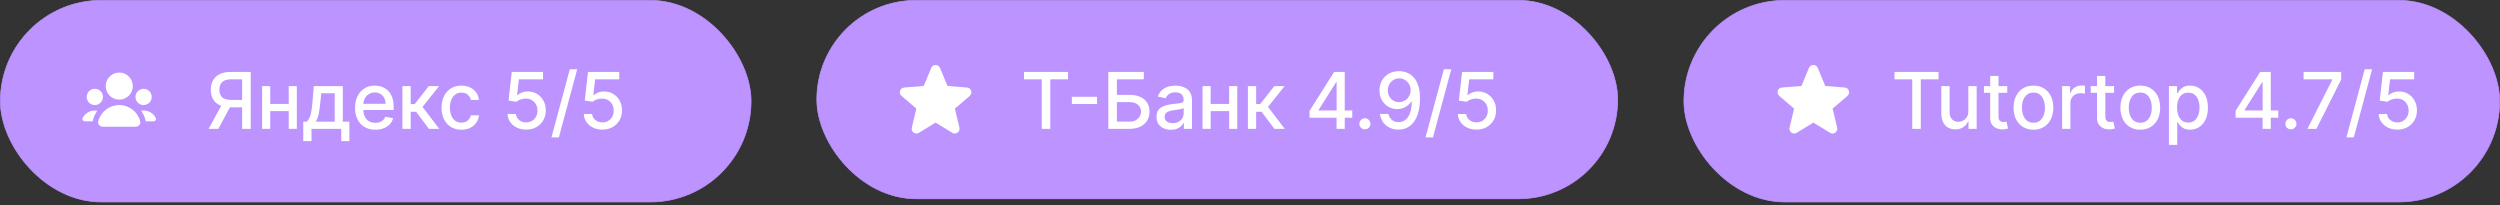
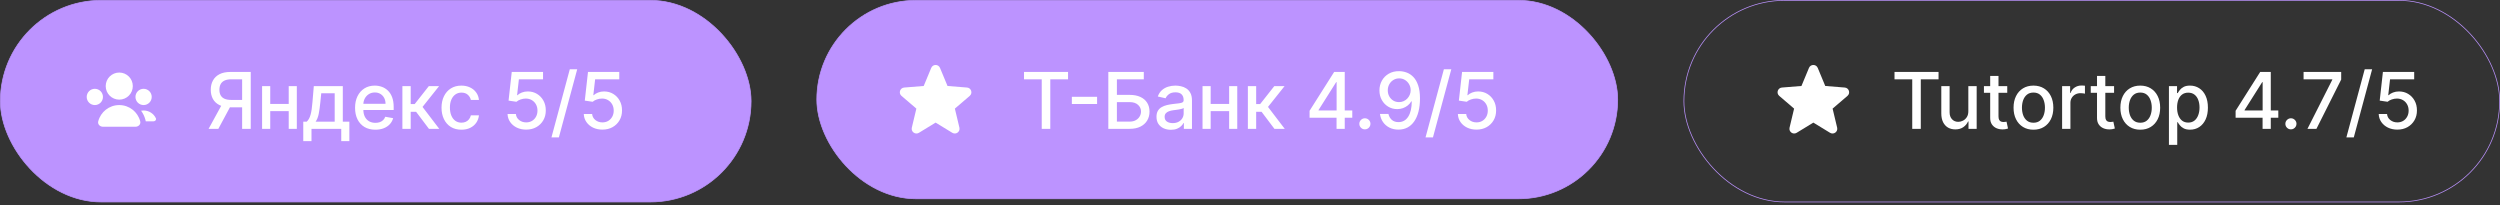
<svg xmlns="http://www.w3.org/2000/svg" width="451" height="37" viewBox="0 0 451 37" fill="none">
  <rect x="0" y="0" width="451" height="37" fill="#333333" stroke="none" />
  <rect x="0.065" y="0.067" width="135.43" height="36.367" rx="18.183" fill="#BC93FF" />
  <rect x="0.065" y="0.067" width="135.43" height="36.367" rx="18.183" stroke="#BC93FF" stroke-width="0.13" />
  <path d="M21.514 17.975C22.864 17.975 23.958 16.881 23.958 15.531C23.958 14.182 22.864 13.087 21.514 13.087C20.165 13.087 19.07 14.182 19.07 15.531C19.07 16.881 20.165 17.975 21.514 17.975Z" fill="white" />
-   <path d="M16.767 21.655C16.923 21.04 17.197 20.471 17.561 19.974C17.413 19.946 17.26 19.931 17.103 19.931C16.131 19.931 15.291 20.499 14.898 21.321C14.764 21.599 14.997 21.886 15.306 21.886H16.722C16.732 21.811 16.747 21.734 16.767 21.655Z" fill="white" />
  <path d="M26.248 21.655C26.268 21.734 26.283 21.811 26.293 21.886H27.706C28.015 21.886 28.248 21.599 28.114 21.321C27.721 20.499 26.881 19.931 25.909 19.931C25.753 19.931 25.601 19.946 25.453 19.974C25.818 20.471 26.091 21.04 26.248 21.655Z" fill="white" />
  <path d="M27.37 17.487C27.37 18.297 26.714 18.953 25.904 18.953C25.094 18.953 24.438 18.297 24.438 17.487C24.438 16.677 25.094 16.02 25.904 16.02C26.714 16.02 27.37 16.677 27.37 17.487Z" fill="white" />
  <path d="M17.107 18.953C17.917 18.953 18.573 18.297 18.573 17.487C18.573 16.677 17.917 16.02 17.107 16.02C16.297 16.02 15.641 16.677 15.641 17.487C15.641 18.297 16.297 18.953 17.107 18.953Z" fill="white" />
  <path d="M18.576 22.864C18.036 22.864 17.586 22.42 17.719 21.897C18.15 20.205 19.683 18.954 21.509 18.954C23.334 18.954 24.868 20.205 25.298 21.897C25.432 22.42 24.981 22.864 24.441 22.864H18.576Z" fill="white" />
  <path d="M45.233 23.243H43.68V14.306H41.735C41.227 14.306 40.814 14.383 40.497 14.537C40.18 14.687 39.947 14.904 39.8 15.188C39.653 15.472 39.58 15.808 39.58 16.196C39.58 16.58 39.653 16.909 39.8 17.183C39.947 17.457 40.178 17.666 40.492 17.809C40.806 17.953 41.215 18.025 41.72 18.025H44.351V19.358H41.575C40.783 19.358 40.123 19.226 39.595 18.962C39.07 18.698 38.676 18.329 38.412 17.855C38.151 17.377 38.021 16.824 38.021 16.196C38.021 15.564 38.151 15.008 38.412 14.527C38.673 14.042 39.065 13.663 39.59 13.389C40.118 13.115 40.778 12.978 41.57 12.978H45.233V23.243ZM40.166 18.611H41.88L39.389 23.243H37.63L40.166 18.611ZM52.5 18.747V20.045H48.33V18.747H52.5ZM48.751 15.544V23.243H47.282V15.544H48.751ZM53.547 15.544V23.243H52.084V15.544H53.547ZM54.709 25.463V21.945H55.336C55.496 21.797 55.632 21.622 55.742 21.418C55.855 21.214 55.951 20.972 56.028 20.692C56.108 20.411 56.175 20.083 56.228 19.709C56.281 19.332 56.328 18.901 56.368 18.416L56.609 15.544H61.842V21.945H63.024V25.463H61.561V23.243H56.193V25.463H54.709ZM56.94 21.945H60.378V16.827H57.952L57.792 18.416C57.715 19.225 57.618 19.926 57.501 20.521C57.384 21.113 57.197 21.587 56.94 21.945ZM67.716 23.398C66.957 23.398 66.304 23.236 65.756 22.912C65.212 22.584 64.791 22.125 64.493 21.534C64.199 20.939 64.052 20.242 64.052 19.444C64.052 18.655 64.199 17.96 64.493 17.358C64.791 16.757 65.205 16.288 65.736 15.95C66.271 15.613 66.896 15.444 67.611 15.444C68.045 15.444 68.466 15.516 68.874 15.659C69.281 15.803 69.647 16.029 69.971 16.336C70.296 16.643 70.551 17.043 70.738 17.534C70.925 18.022 71.019 18.615 71.019 19.313V19.845H64.899V18.722H69.55C69.55 18.328 69.47 17.978 69.31 17.674C69.149 17.367 68.924 17.125 68.633 16.948C68.346 16.77 68.008 16.682 67.621 16.682C67.2 16.682 66.832 16.785 66.518 16.993C66.207 17.196 65.967 17.464 65.796 17.794C65.629 18.122 65.546 18.478 65.546 18.862V19.739C65.546 20.254 65.636 20.692 65.816 21.052C66 21.413 66.256 21.689 66.583 21.879C66.911 22.067 67.293 22.16 67.731 22.16C68.015 22.16 68.274 22.12 68.508 22.04C68.742 21.956 68.944 21.833 69.114 21.669C69.285 21.505 69.415 21.303 69.505 21.062L70.924 21.318C70.81 21.736 70.606 22.102 70.312 22.416C70.022 22.726 69.656 22.969 69.215 23.142C68.777 23.313 68.277 23.398 67.716 23.398ZM72.591 23.243V15.544H74.089V18.772H74.811L77.352 15.544H79.207L76.224 19.288L79.242 23.243H77.382L75.061 20.165H74.089V23.243H72.591ZM83.24 23.398C82.495 23.398 81.853 23.229 81.316 22.892C80.781 22.551 80.37 22.081 80.083 21.483C79.795 20.885 79.651 20.2 79.651 19.428C79.651 18.647 79.799 17.957 80.093 17.358C80.387 16.757 80.801 16.288 81.336 15.95C81.87 15.613 82.5 15.444 83.225 15.444C83.81 15.444 84.331 15.552 84.789 15.77C85.247 15.983 85.616 16.284 85.897 16.672C86.181 17.059 86.349 17.512 86.403 18.03H84.944C84.864 17.669 84.68 17.358 84.393 17.098C84.109 16.837 83.728 16.707 83.25 16.707C82.832 16.707 82.467 16.817 82.153 17.038C81.842 17.255 81.6 17.566 81.426 17.97C81.252 18.371 81.165 18.845 81.165 19.393C81.165 19.955 81.25 20.439 81.421 20.847C81.591 21.255 81.832 21.57 82.142 21.794C82.457 22.018 82.826 22.13 83.25 22.13C83.534 22.13 83.791 22.078 84.022 21.975C84.256 21.868 84.451 21.716 84.609 21.518C84.769 21.321 84.881 21.084 84.944 20.807H86.403C86.349 21.305 86.187 21.749 85.917 22.14C85.646 22.531 85.284 22.838 84.829 23.062C84.378 23.286 83.848 23.398 83.24 23.398ZM94.926 23.383C94.298 23.383 93.734 23.263 93.232 23.022C92.734 22.778 92.337 22.444 92.039 22.02C91.742 21.595 91.583 21.111 91.563 20.566H93.067C93.104 21.007 93.299 21.37 93.653 21.654C94.007 21.938 94.432 22.08 94.926 22.08C95.321 22.08 95.67 21.99 95.974 21.809C96.281 21.625 96.522 21.373 96.696 21.052C96.873 20.732 96.961 20.366 96.961 19.955C96.961 19.537 96.871 19.165 96.691 18.837C96.51 18.51 96.261 18.252 95.944 18.065C95.63 17.878 95.269 17.783 94.861 17.779C94.55 17.779 94.238 17.833 93.924 17.94C93.61 18.047 93.356 18.187 93.162 18.361L91.744 18.15L92.32 12.978H97.964V14.306H93.608L93.282 17.178H93.343C93.543 16.984 93.809 16.822 94.139 16.692C94.474 16.561 94.831 16.496 95.212 16.496C95.837 16.496 96.393 16.645 96.881 16.942C97.372 17.24 97.758 17.646 98.039 18.16C98.323 18.672 98.463 19.26 98.46 19.925C98.463 20.59 98.313 21.183 98.009 21.704C97.708 22.225 97.29 22.636 96.756 22.937C96.225 23.234 95.615 23.383 94.926 23.383ZM104.129 12.497L100.821 24.786H99.483L102.791 12.497H104.129ZM108.679 23.383C108.051 23.383 107.486 23.263 106.985 23.022C106.487 22.778 106.089 22.444 105.792 22.02C105.494 21.595 105.336 21.111 105.316 20.566H106.819C106.856 21.007 107.052 21.37 107.406 21.654C107.76 21.938 108.184 22.08 108.679 22.08C109.073 22.08 109.422 21.99 109.726 21.809C110.034 21.625 110.274 21.373 110.448 21.052C110.625 20.732 110.714 20.366 110.714 19.955C110.714 19.537 110.624 19.165 110.443 18.837C110.263 18.51 110.014 18.252 109.696 18.065C109.382 17.878 109.021 17.783 108.614 17.779C108.303 17.779 107.991 17.833 107.676 17.94C107.362 18.047 107.108 18.187 106.915 18.361L105.496 18.15L106.073 12.978H111.716V14.306H107.361L107.035 17.178H107.095C107.296 16.984 107.561 16.822 107.892 16.692C108.226 16.561 108.584 16.496 108.965 16.496C109.589 16.496 110.146 16.645 110.634 16.942C111.125 17.24 111.511 17.646 111.791 18.16C112.075 18.672 112.216 19.26 112.212 19.925C112.216 20.59 112.065 21.183 111.761 21.704C111.461 22.225 111.043 22.636 110.508 22.937C109.977 23.234 109.367 23.383 108.679 23.383Z" fill="white" />
  <rect x="147.354" y="0.066" width="144.476" height="35.793" rx="17.897" fill="#BC93FF" />
  <rect x="147.354" y="0.066" width="144.476" height="35.793" rx="17.897" stroke="#BC93FF" stroke-width="0.13" />
  <path fill-rule="evenodd" clip-rule="evenodd" d="M167.995 12.248C168.288 11.545 169.283 11.545 169.575 12.248L170.932 15.51L174.454 15.792C175.212 15.853 175.52 16.8 174.942 17.295L172.259 19.593L173.078 23.03C173.255 23.77 172.45 24.355 171.8 23.959L168.785 22.117L165.77 23.959C165.12 24.355 164.315 23.77 164.492 23.03L165.312 19.593L162.628 17.295C162.05 16.8 162.358 15.853 163.116 15.792L166.638 15.51L167.995 12.248Z" fill="white" />
  <path d="M184.731 14.311V12.977H192.675V14.311H189.472V23.242H187.929V14.311H184.731ZM197.914 17.458V18.761H193.363V17.458H197.914ZM199.941 23.242V12.977H206.341V14.311H201.489V17.117H203.785C204.547 17.117 205.193 17.241 205.725 17.488C206.259 17.735 206.667 18.085 206.948 18.536C207.232 18.987 207.374 19.518 207.374 20.13C207.374 20.741 207.232 21.281 206.948 21.749C206.667 22.216 206.259 22.582 205.725 22.846C205.193 23.11 204.547 23.242 203.785 23.242H199.941ZM201.489 21.939H203.785C204.226 21.939 204.599 21.852 204.903 21.678C205.21 21.505 205.442 21.279 205.599 21.002C205.76 20.724 205.84 20.427 205.84 20.11C205.84 19.648 205.663 19.253 205.309 18.922C204.954 18.588 204.446 18.421 203.785 18.421H201.489V21.939ZM211.232 23.413C210.744 23.413 210.303 23.322 209.909 23.142C209.514 22.958 209.202 22.692 208.971 22.345C208.744 21.997 208.631 21.572 208.631 21.067C208.631 20.633 208.714 20.275 208.881 19.994C209.048 19.714 209.274 19.491 209.558 19.328C209.842 19.164 210.159 19.04 210.51 18.957C210.861 18.873 211.219 18.81 211.583 18.766C212.044 18.713 212.418 18.669 212.705 18.636C212.993 18.599 213.202 18.541 213.332 18.461C213.462 18.38 213.527 18.25 213.527 18.07V18.035C213.527 17.597 213.404 17.258 213.157 17.017C212.913 16.777 212.548 16.656 212.064 16.656C211.559 16.656 211.162 16.768 210.871 16.992C210.584 17.213 210.385 17.458 210.275 17.729L208.866 17.408C209.033 16.94 209.277 16.563 209.598 16.275C209.922 15.985 210.295 15.774 210.716 15.644C211.137 15.51 211.579 15.443 212.044 15.443C212.351 15.443 212.677 15.48 213.021 15.554C213.369 15.624 213.693 15.754 213.994 15.944C214.298 16.135 214.547 16.407 214.74 16.762C214.934 17.112 215.031 17.569 215.031 18.13V23.242H213.568V22.19H213.507C213.41 22.383 213.265 22.574 213.071 22.761C212.878 22.948 212.629 23.104 212.325 23.227C212.02 23.351 211.656 23.413 211.232 23.413ZM211.558 22.21C211.972 22.21 212.326 22.128 212.62 21.964C212.918 21.8 213.143 21.587 213.297 21.323C213.454 21.055 213.532 20.77 213.532 20.465V19.473C213.479 19.526 213.375 19.577 213.222 19.623C213.071 19.667 212.899 19.705 212.705 19.739C212.512 19.769 212.323 19.797 212.139 19.824C211.955 19.847 211.802 19.867 211.678 19.884C211.387 19.921 211.122 19.983 210.881 20.07C210.644 20.156 210.453 20.282 210.31 20.445C210.169 20.606 210.099 20.82 210.099 21.087C210.099 21.458 210.236 21.739 210.51 21.929C210.784 22.116 211.133 22.21 211.558 22.21ZM222.153 18.746V20.044H217.983V18.746H222.153ZM218.404 15.544V23.242H216.936V15.544H218.404ZM223.201 15.544V23.242H221.737V15.544H223.201ZM225.115 23.242V15.544H226.613V18.771H227.335L229.876 15.544H231.731L228.748 19.288L231.766 23.242H229.906L227.586 20.165H226.613V23.242H225.115ZM236.247 21.237V19.984L240.683 12.977H241.67V14.822H241.044L237.871 19.844V19.924H243.951V21.237H236.247ZM241.114 23.242V20.856L241.124 20.285V12.977H242.592V23.242H241.114ZM246.228 23.337C245.954 23.337 245.718 23.241 245.521 23.047C245.324 22.85 245.225 22.612 245.225 22.335C245.225 22.061 245.324 21.827 245.521 21.633C245.718 21.436 245.954 21.338 246.228 21.338C246.502 21.338 246.737 21.436 246.934 21.633C247.131 21.827 247.23 22.061 247.23 22.335C247.23 22.519 247.183 22.688 247.09 22.841C246.999 22.992 246.879 23.112 246.729 23.202C246.578 23.292 246.411 23.337 246.228 23.337ZM252.415 12.837C252.873 12.84 253.324 12.924 253.769 13.088C254.213 13.251 254.614 13.519 254.971 13.89C255.332 14.261 255.62 14.762 255.834 15.393C256.051 16.021 256.161 16.803 256.164 17.739C256.164 18.638 256.074 19.438 255.894 20.14C255.713 20.838 255.454 21.428 255.117 21.909C254.783 22.39 254.377 22.756 253.899 23.007C253.421 23.257 252.883 23.383 252.285 23.383C251.673 23.383 251.131 23.262 250.656 23.022C250.182 22.781 249.796 22.449 249.498 22.024C249.201 21.596 249.015 21.105 248.942 20.551H250.471C250.571 20.992 250.775 21.349 251.082 21.623C251.393 21.894 251.794 22.029 252.285 22.029C253.037 22.029 253.623 21.702 254.044 21.047C254.465 20.389 254.677 19.47 254.681 18.29H254.601C254.427 18.578 254.21 18.825 253.949 19.032C253.692 19.239 253.403 19.4 253.082 19.513C252.761 19.627 252.419 19.684 252.054 19.684C251.463 19.684 250.925 19.538 250.441 19.247C249.956 18.957 249.57 18.558 249.283 18.05C248.995 17.542 248.852 16.962 248.852 16.31C248.852 15.662 248.999 15.074 249.293 14.546C249.59 14.018 250.004 13.601 250.536 13.293C251.07 12.982 251.697 12.83 252.415 12.837ZM252.42 14.14C252.029 14.14 251.677 14.237 251.363 14.431C251.052 14.621 250.806 14.88 250.626 15.208C250.446 15.532 250.355 15.893 250.355 16.29C250.355 16.688 250.442 17.049 250.616 17.373C250.793 17.694 251.034 17.949 251.338 18.14C251.645 18.327 251.996 18.421 252.39 18.421C252.684 18.421 252.958 18.364 253.212 18.25C253.466 18.137 253.688 17.98 253.879 17.779C254.069 17.575 254.218 17.345 254.325 17.087C254.432 16.83 254.485 16.559 254.485 16.275C254.485 15.898 254.395 15.547 254.215 15.223C254.038 14.899 253.794 14.638 253.483 14.441C253.172 14.24 252.818 14.14 252.42 14.14ZM261.813 12.496L258.505 24.786H257.167L260.475 12.496H261.813ZM266.363 23.383C265.735 23.383 265.17 23.262 264.669 23.022C264.171 22.778 263.774 22.444 263.476 22.019C263.179 21.595 263.02 21.11 263 20.566H264.504C264.54 21.007 264.736 21.369 265.09 21.653C265.444 21.937 265.869 22.079 266.363 22.079C266.757 22.079 267.107 21.989 267.411 21.809C267.718 21.625 267.959 21.373 268.132 21.052C268.31 20.731 268.398 20.365 268.398 19.954C268.398 19.537 268.308 19.164 268.127 18.837C267.947 18.509 267.698 18.252 267.381 18.065C267.067 17.878 266.706 17.782 266.298 17.779C265.987 17.779 265.675 17.832 265.361 17.939C265.047 18.046 264.793 18.187 264.599 18.36L263.181 18.15L263.757 12.977H269.401V14.306H265.045L264.719 17.177H264.779C264.98 16.984 265.245 16.822 265.576 16.691C265.91 16.561 266.268 16.496 266.649 16.496C267.274 16.496 267.83 16.645 268.318 16.942C268.809 17.239 269.195 17.645 269.476 18.16C269.76 18.671 269.9 19.259 269.897 19.924C269.9 20.589 269.75 21.182 269.446 21.703C269.145 22.225 268.727 22.636 268.193 22.936C267.661 23.234 267.052 23.383 266.363 23.383Z" fill="white" />
-   <rect x="303.776" y="0.066" width="147.162" height="36.367" rx="18.183" fill="#BC93FF" />
  <rect x="303.776" y="0.066" width="147.162" height="36.367" rx="18.183" stroke="#BC93FF" stroke-width="0.13" />
  <path fill-rule="evenodd" clip-rule="evenodd" d="M326.339 12.248C326.631 11.545 327.626 11.545 327.919 12.248L329.276 15.51L332.798 15.792C333.556 15.853 333.864 16.8 333.286 17.295L330.602 19.593L331.422 23.03C331.599 23.77 330.794 24.355 330.144 23.959L327.129 22.117L324.114 23.959C323.464 24.355 322.659 23.77 322.836 23.03L323.655 19.593L320.972 17.295C320.394 16.8 320.702 15.853 321.46 15.792L324.982 15.51L326.339 12.248Z" fill="white" />
  <path d="M341.77 14.311V12.977H349.714V14.311H346.511V23.242H344.968V14.311H341.77ZM355.087 20.049V15.544H356.591V23.242H355.117V21.909H355.037C354.86 22.32 354.576 22.663 354.185 22.936C353.798 23.207 353.315 23.342 352.737 23.342C352.242 23.342 351.804 23.234 351.424 23.017C351.046 22.796 350.749 22.47 350.531 22.039C350.317 21.608 350.211 21.075 350.211 20.44V15.544H351.709V20.26C351.709 20.785 351.855 21.202 352.145 21.513C352.436 21.824 352.814 21.979 353.278 21.979C353.559 21.979 353.838 21.909 354.115 21.769C354.396 21.628 354.628 21.416 354.812 21.132C354.999 20.848 355.091 20.487 355.087 20.049ZM362.107 15.544V16.747H357.902V15.544H362.107ZM359.03 13.699H360.528V20.982C360.528 21.272 360.572 21.491 360.659 21.638C360.745 21.782 360.857 21.881 360.994 21.934C361.135 21.984 361.287 22.009 361.45 22.009C361.571 22.009 361.676 22.001 361.766 21.984C361.856 21.967 361.927 21.954 361.977 21.944L362.247 23.182C362.161 23.215 362.037 23.249 361.876 23.282C361.716 23.319 361.516 23.339 361.275 23.342C360.881 23.349 360.513 23.279 360.172 23.132C359.832 22.985 359.556 22.758 359.345 22.45C359.135 22.143 359.03 21.757 359.03 21.293V13.699ZM366.834 23.398C366.112 23.398 365.482 23.232 364.944 22.901C364.406 22.571 363.988 22.108 363.691 21.513C363.394 20.918 363.245 20.223 363.245 19.428C363.245 18.629 363.394 17.931 363.691 17.333C363.988 16.735 364.406 16.27 364.944 15.94C365.482 15.609 366.112 15.443 366.834 15.443C367.555 15.443 368.185 15.609 368.723 15.94C369.261 16.27 369.679 16.735 369.976 17.333C370.274 17.931 370.422 18.629 370.422 19.428C370.422 20.223 370.274 20.918 369.976 21.513C369.679 22.108 369.261 22.571 368.723 22.901C368.185 23.232 367.555 23.398 366.834 23.398ZM366.839 22.14C367.307 22.14 367.694 22.016 368.002 21.769C368.309 21.521 368.536 21.192 368.683 20.781C368.834 20.37 368.909 19.918 368.909 19.423C368.909 18.932 368.834 18.481 368.683 18.07C368.536 17.655 368.309 17.323 368.002 17.072C367.694 16.822 367.307 16.696 366.839 16.696C366.368 16.696 365.977 16.822 365.666 17.072C365.358 17.323 365.13 17.655 364.979 18.07C364.832 18.481 364.759 18.932 364.759 19.423C364.759 19.918 364.832 20.37 364.979 20.781C365.13 21.192 365.358 21.521 365.666 21.769C365.977 22.016 366.368 22.14 366.839 22.14ZM372.004 23.242V15.544H373.452V16.767H373.533C373.673 16.352 373.92 16.026 374.274 15.789C374.632 15.549 375.036 15.428 375.487 15.428C375.581 15.428 375.691 15.432 375.818 15.438C375.948 15.445 376.05 15.453 376.124 15.463V16.897C376.064 16.88 375.957 16.862 375.803 16.842C375.649 16.818 375.496 16.807 375.342 16.807C374.988 16.807 374.672 16.882 374.395 17.032C374.121 17.179 373.904 17.385 373.743 17.649C373.583 17.909 373.503 18.207 373.503 18.541V23.242H372.004ZM381.378 15.544V16.747H377.173V15.544H381.378ZM378.301 13.699H379.799V20.982C379.799 21.272 379.843 21.491 379.93 21.638C380.016 21.782 380.128 21.881 380.265 21.934C380.406 21.984 380.558 22.009 380.721 22.009C380.842 22.009 380.947 22.001 381.037 21.984C381.127 21.967 381.198 21.954 381.248 21.944L381.518 23.182C381.432 23.215 381.308 23.249 381.148 23.282C380.987 23.319 380.787 23.339 380.546 23.342C380.152 23.349 379.784 23.279 379.443 23.132C379.103 22.985 378.827 22.758 378.616 22.45C378.406 22.143 378.301 21.757 378.301 21.293V13.699ZM386.105 23.398C385.383 23.398 384.753 23.232 384.215 22.901C383.677 22.571 383.26 22.108 382.962 21.513C382.665 20.918 382.516 20.223 382.516 19.428C382.516 18.629 382.665 17.931 382.962 17.333C383.26 16.735 383.677 16.27 384.215 15.94C384.753 15.609 385.383 15.443 386.105 15.443C386.826 15.443 387.456 15.609 387.994 15.94C388.532 16.27 388.95 16.735 389.247 17.333C389.545 17.931 389.693 18.629 389.693 19.428C389.693 20.223 389.545 20.918 389.247 21.513C388.95 22.108 388.532 22.571 387.994 22.901C387.456 23.232 386.826 23.398 386.105 23.398ZM386.11 22.14C386.578 22.14 386.965 22.016 387.273 21.769C387.58 21.521 387.807 21.192 387.954 20.781C388.105 20.37 388.18 19.918 388.18 19.423C388.18 18.932 388.105 18.481 387.954 18.07C387.807 17.655 387.58 17.323 387.273 17.072C386.965 16.822 386.578 16.696 386.11 16.696C385.639 16.696 385.248 16.822 384.937 17.072C384.629 17.323 384.401 17.655 384.25 18.07C384.103 18.481 384.03 18.932 384.03 19.423C384.03 19.918 384.103 20.37 384.25 20.781C384.401 21.192 384.629 21.521 384.937 21.769C385.248 22.016 385.639 22.14 386.11 22.14ZM391.275 26.129V15.544H392.738V16.792H392.864C392.951 16.631 393.076 16.446 393.24 16.235C393.403 16.025 393.631 15.841 393.921 15.684C394.212 15.524 394.596 15.443 395.074 15.443C395.696 15.443 396.25 15.6 396.738 15.915C397.226 16.229 397.609 16.681 397.886 17.273C398.167 17.864 398.307 18.576 398.307 19.408C398.307 20.24 398.168 20.953 397.891 21.548C397.614 22.14 397.233 22.596 396.748 22.916C396.264 23.234 395.711 23.393 395.089 23.393C394.621 23.393 394.239 23.314 393.941 23.157C393.647 23 393.417 22.816 393.25 22.606C393.083 22.395 392.954 22.208 392.864 22.044H392.774V26.129H391.275ZM392.743 19.393C392.743 19.934 392.822 20.409 392.979 20.816C393.136 21.224 393.363 21.543 393.661 21.774C393.958 22.001 394.322 22.114 394.753 22.114C395.201 22.114 395.575 21.996 395.876 21.759C396.177 21.518 396.404 21.192 396.558 20.781C396.715 20.37 396.793 19.907 396.793 19.393C396.793 18.885 396.716 18.429 396.563 18.025C396.412 17.62 396.185 17.301 395.881 17.067C395.58 16.833 395.204 16.716 394.753 16.716C394.319 16.716 393.951 16.828 393.651 17.052C393.353 17.276 393.128 17.588 392.974 17.989C392.82 18.39 392.743 18.858 392.743 19.393ZM403.303 21.237V19.984L407.739 12.977H408.726V14.822H408.1L404.927 19.844V19.924H411.007V21.237H403.303ZM408.17 23.242V20.856L408.18 20.285V12.977H409.649V23.242H408.17ZM413.284 23.337C413.01 23.337 412.774 23.241 412.577 23.047C412.38 22.85 412.281 22.612 412.281 22.335C412.281 22.061 412.38 21.827 412.577 21.633C412.774 21.436 413.01 21.338 413.284 21.338C413.558 21.338 413.793 21.436 413.991 21.633C414.188 21.827 414.286 22.061 414.286 22.335C414.286 22.519 414.239 22.688 414.146 22.841C414.056 22.992 413.935 23.112 413.785 23.202C413.635 23.292 413.468 23.337 413.284 23.337ZM416.266 23.242L420.747 14.381V14.306H415.565V12.977H422.351V14.351L417.885 23.242H416.266ZM427.932 12.496L424.624 24.786H423.286L426.594 12.496H427.932ZM432.482 23.383C431.854 23.383 431.289 23.262 430.788 23.022C430.29 22.778 429.893 22.444 429.595 22.019C429.298 21.595 429.139 21.11 429.119 20.566H430.623C430.659 21.007 430.855 21.369 431.209 21.653C431.563 21.937 431.988 22.079 432.482 22.079C432.876 22.079 433.226 21.989 433.53 21.809C433.837 21.625 434.078 21.373 434.251 21.052C434.429 20.731 434.517 20.365 434.517 19.954C434.517 19.537 434.427 19.164 434.246 18.837C434.066 18.509 433.817 18.252 433.5 18.065C433.186 17.878 432.825 17.782 432.417 17.779C432.106 17.779 431.794 17.832 431.48 17.939C431.166 18.046 430.912 18.187 430.718 18.36L429.299 18.15L429.876 12.977H435.52V14.306H431.164L430.838 17.177H430.898C431.099 16.984 431.364 16.822 431.695 16.691C432.029 16.561 432.387 16.496 432.768 16.496C433.393 16.496 433.949 16.645 434.437 16.942C434.928 17.239 435.314 17.645 435.595 18.16C435.879 18.671 436.019 19.259 436.016 19.924C436.019 20.589 435.869 21.182 435.565 21.703C435.264 22.225 434.846 22.636 434.312 22.936C433.78 23.234 433.17 23.383 432.482 23.383Z" fill="white" />
</svg>